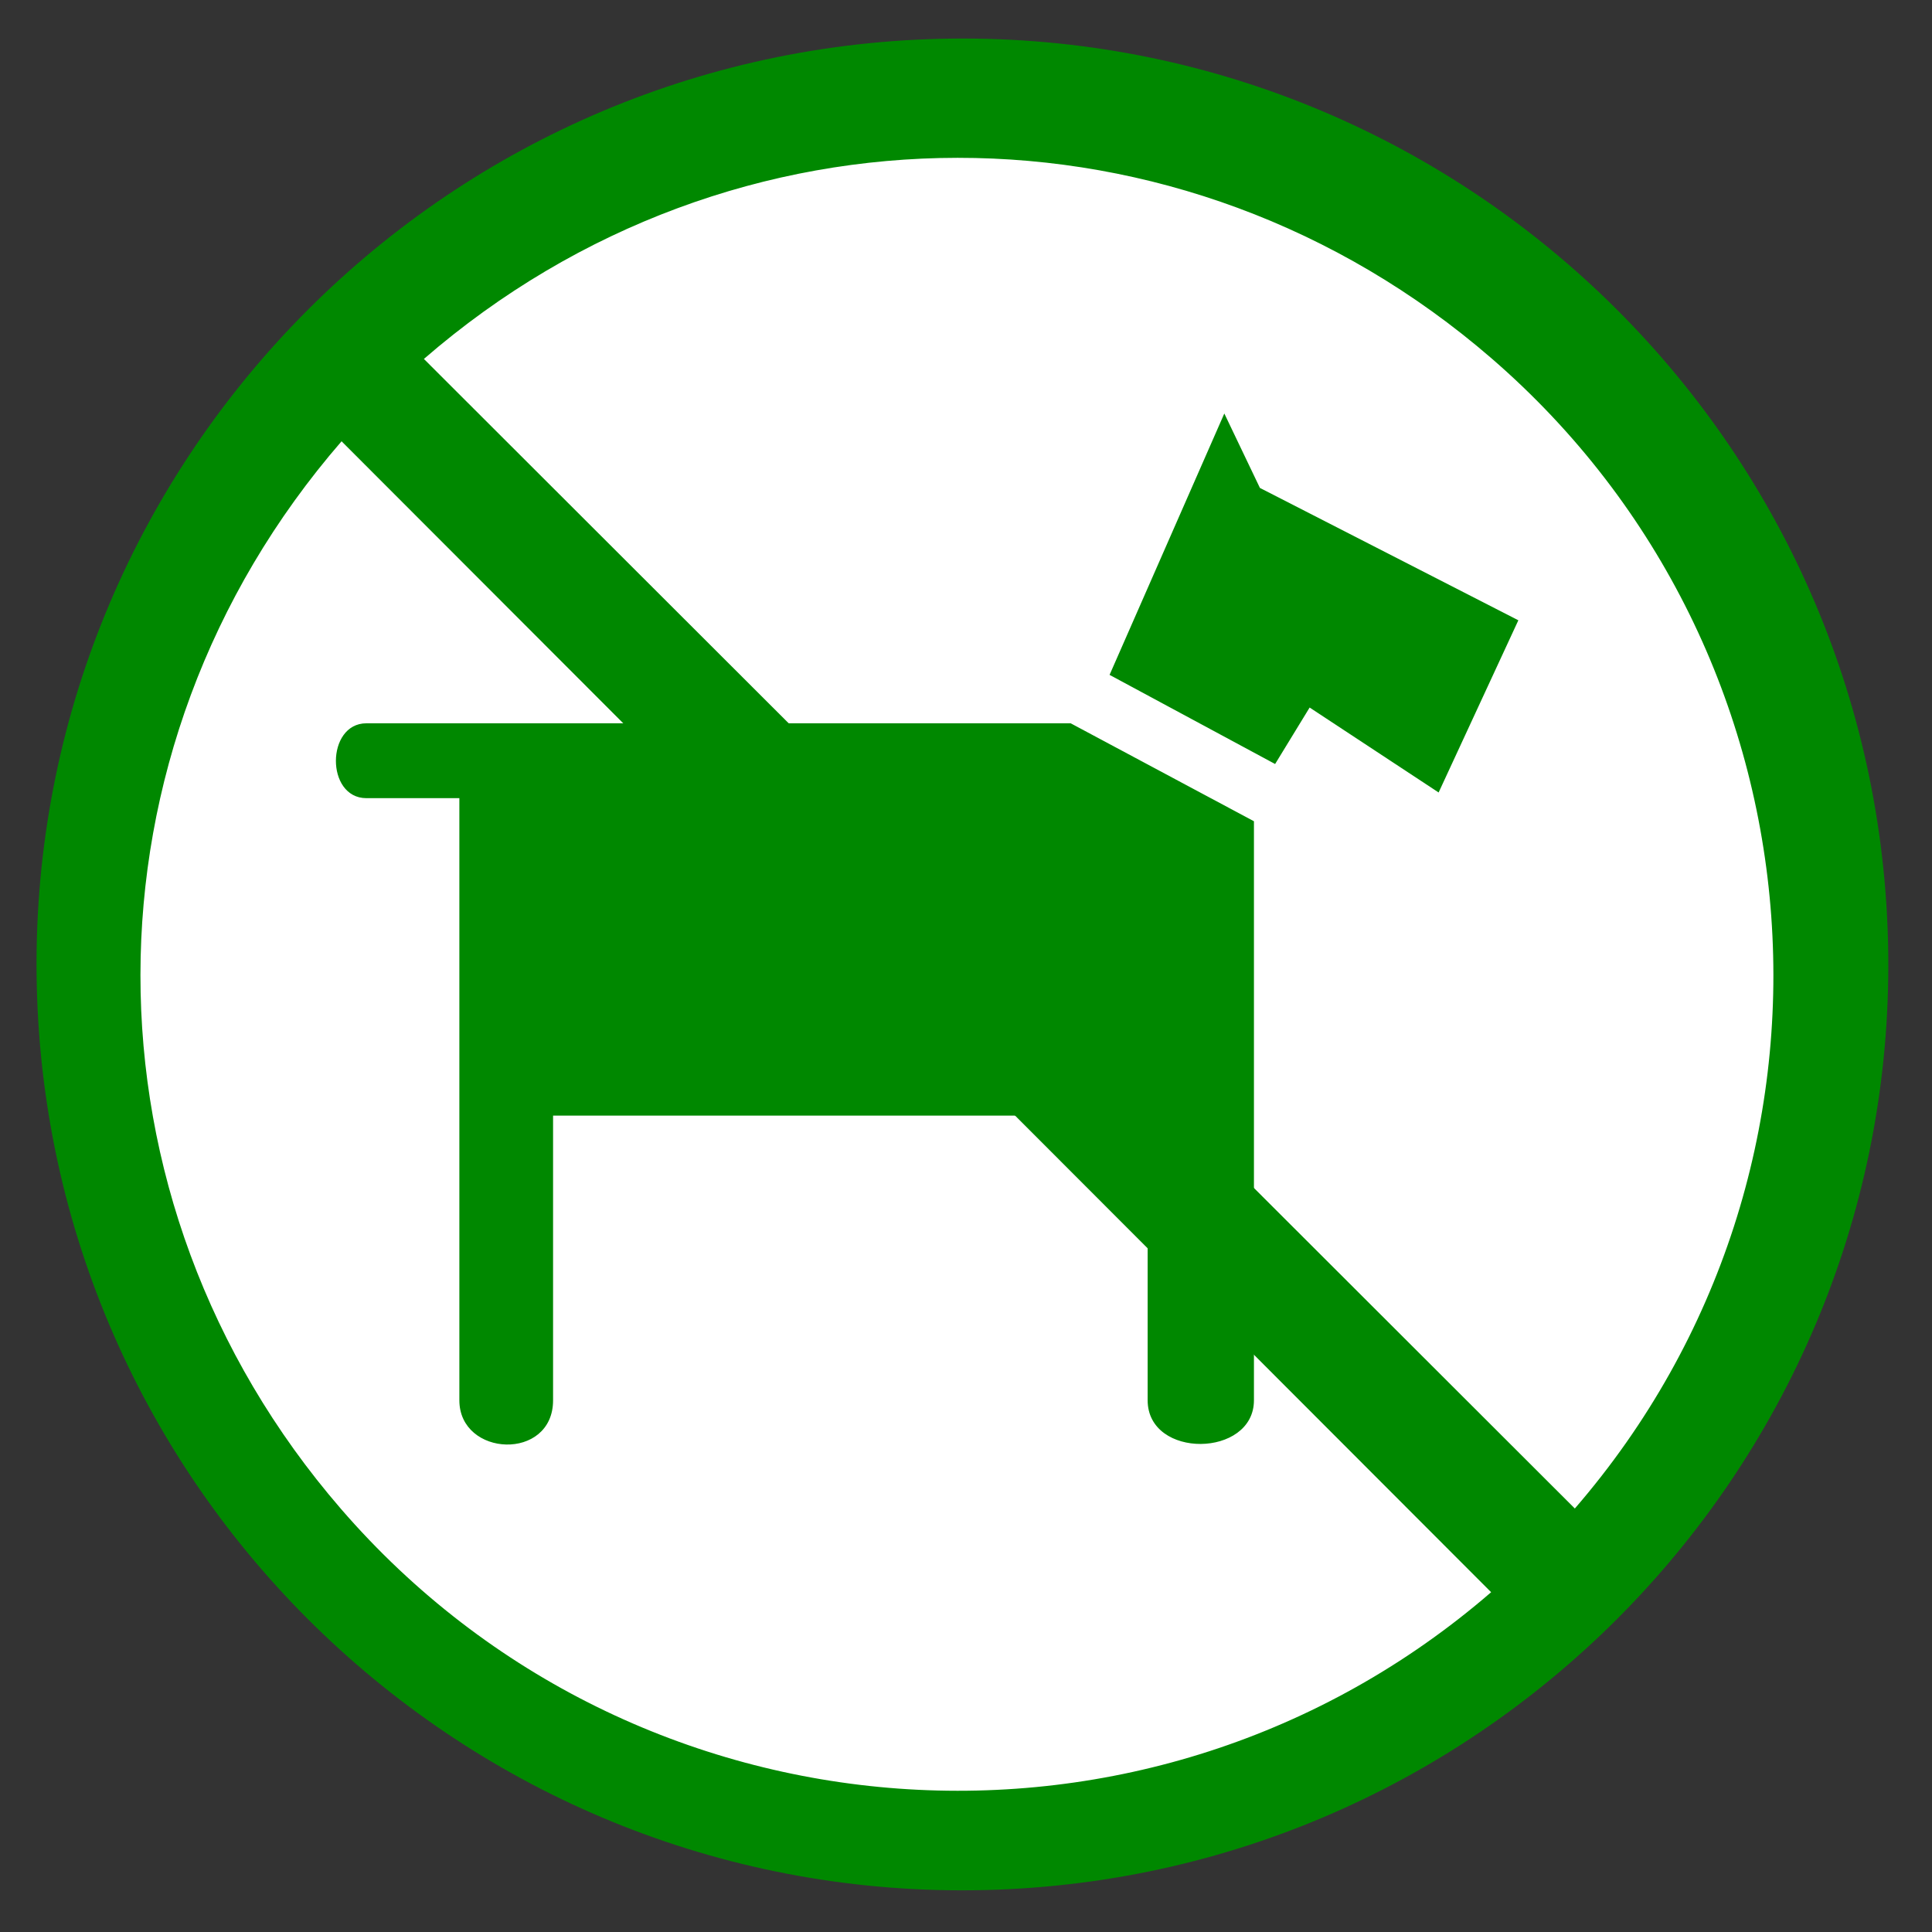
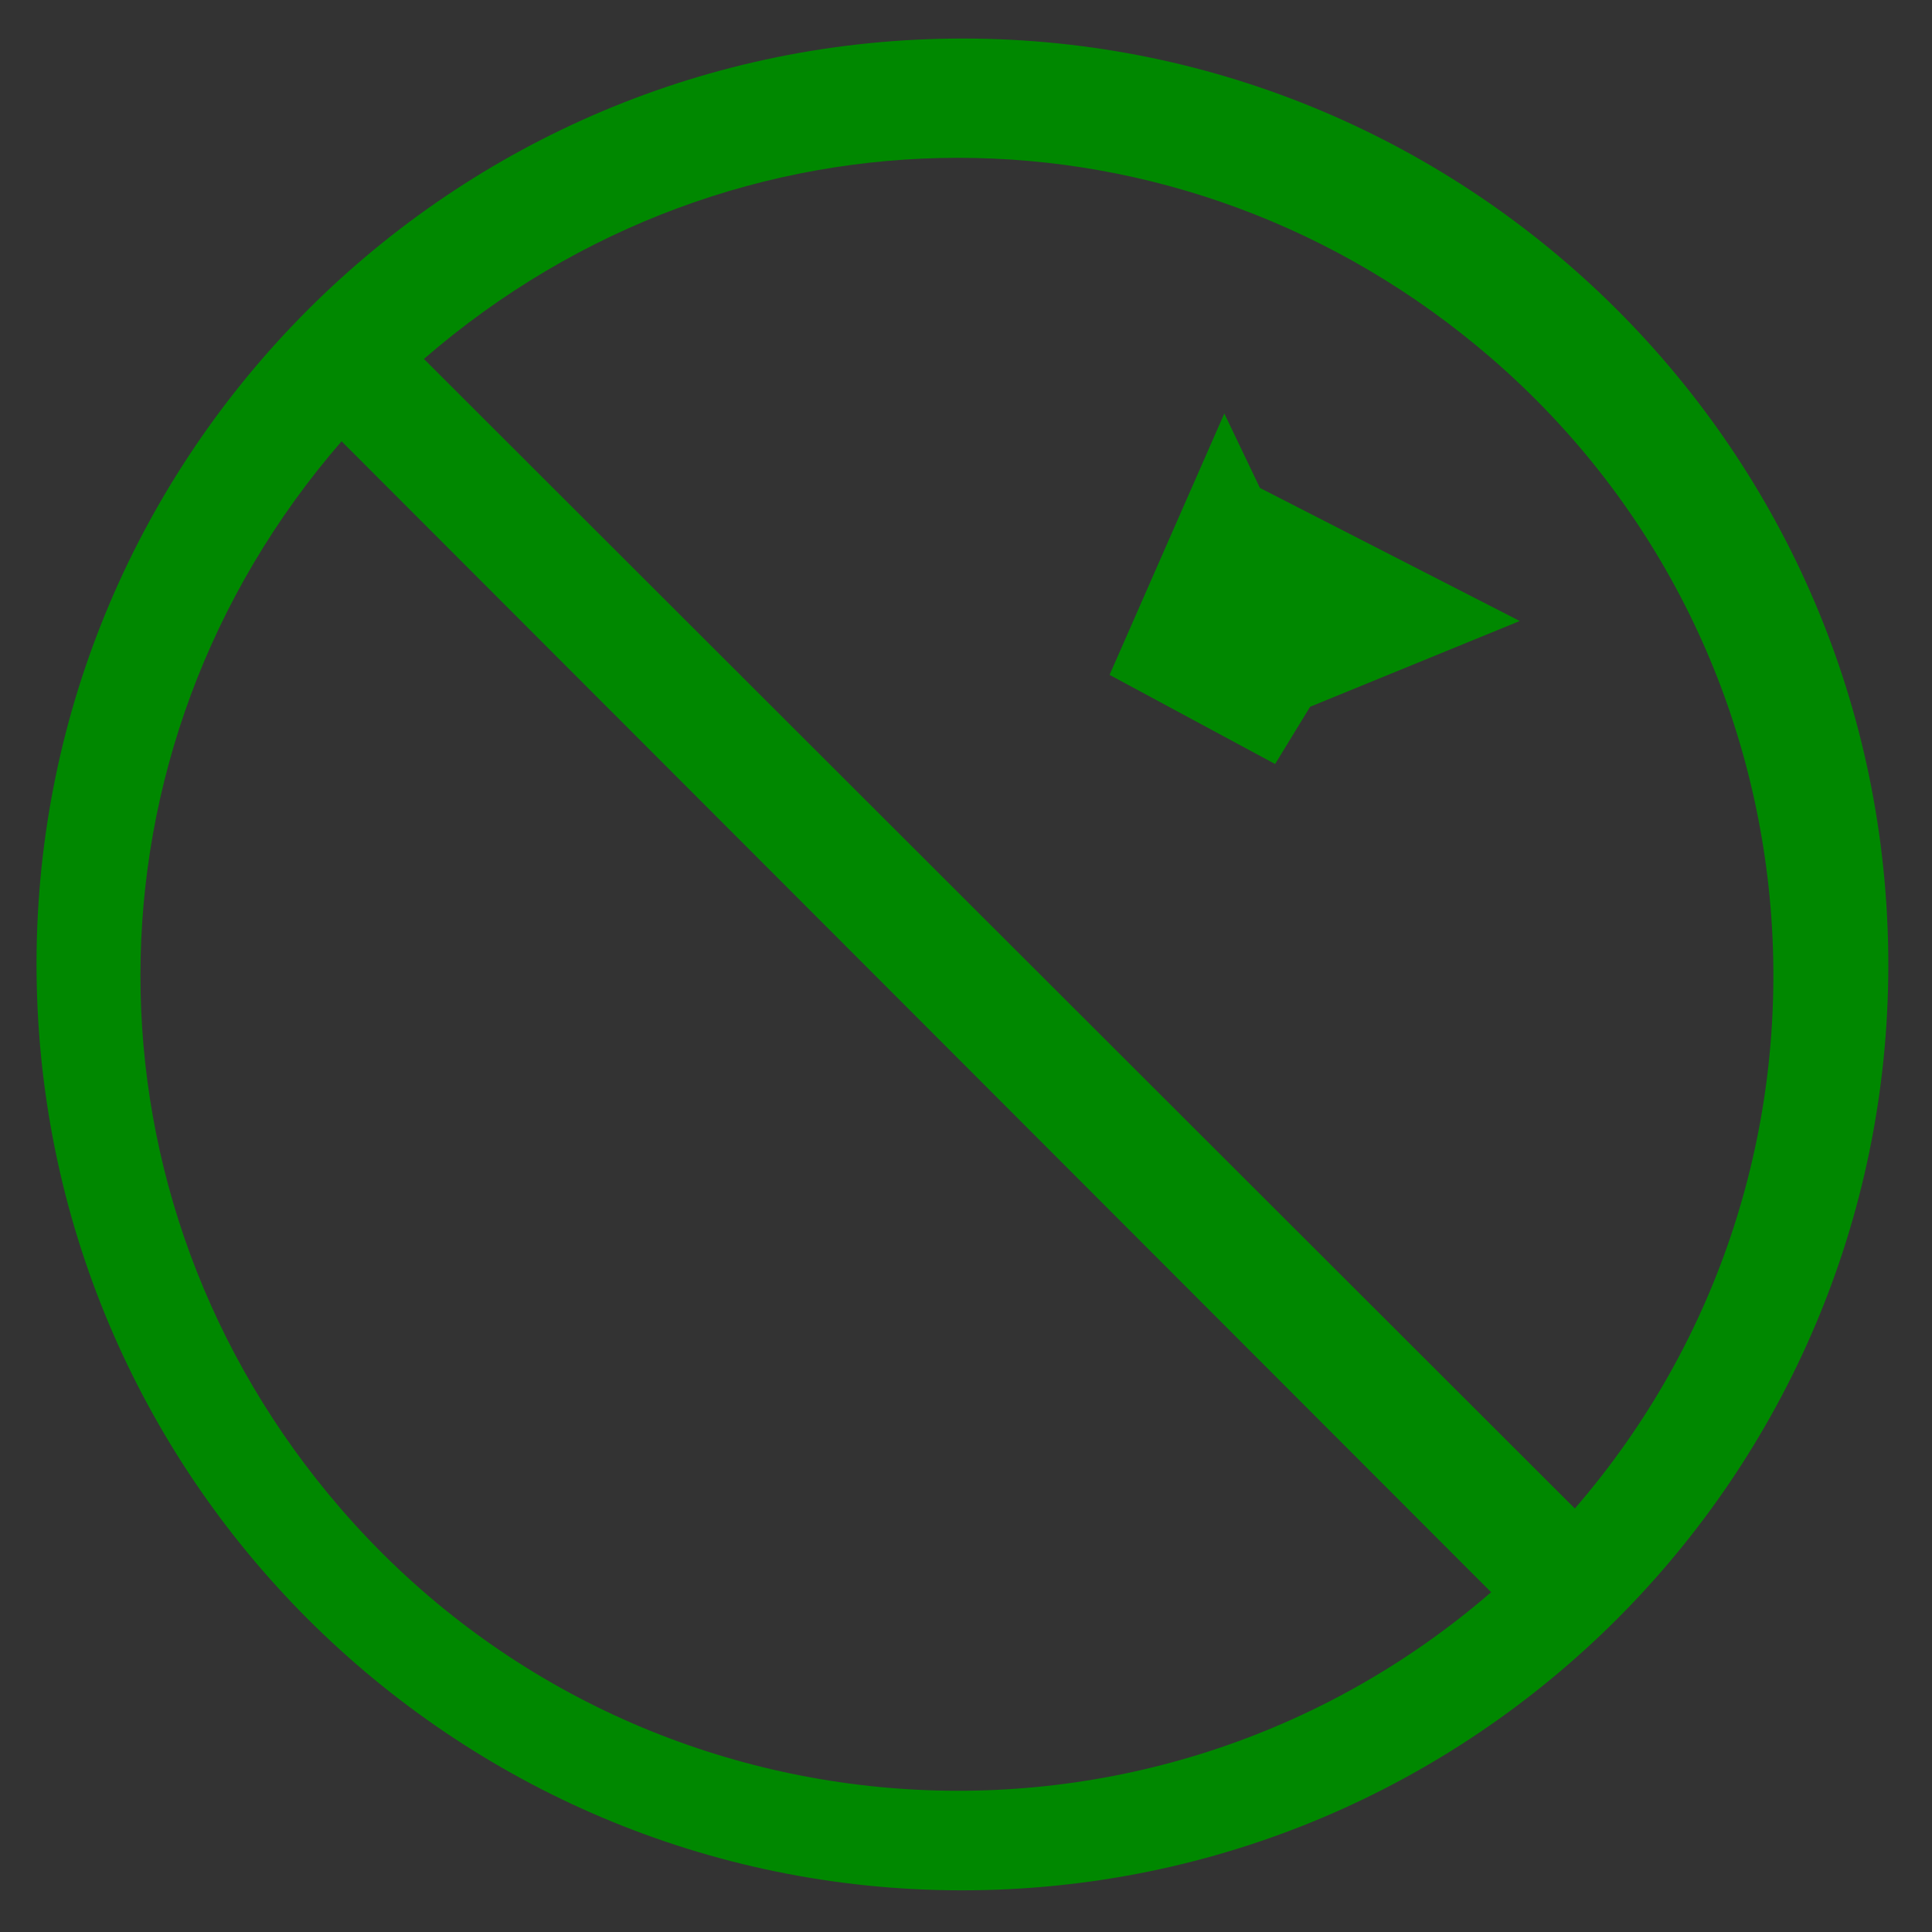
<svg xmlns="http://www.w3.org/2000/svg" version="1.0" width="750" height="750" id="svg13852">
  <rect width="100%" height="100%" fill="#333333" stroke="none" />
  <defs id="defs13855" />
-   <path d="M 347.19,277.72 A 138.5,140 0 1 1 345.942,277.96" transform="matrix(2.44,0,0,2.44,-532.476,-638.31)" style="opacity:1;fill:#ffffff;fill-opacity:1;fill-rule:evenodd;stroke:none;stroke-width:3;stroke-linecap:butt;stroke-linejoin:round;stroke-miterlimit:4;stroke-dasharray:none;stroke-opacity:1" id="path16783" />
-   <path d="M 178.823,543.598 L 178.823,309.345 L 142.221,309.345 C 127.03,309.345 127.221,281.284 142.221,281.284 L 415.515,281.284 L 486.279,319.106 L 486.279,543.598 C 486.279,565.235 446.017,565.803 446.017,543.598 L 446.017,432.572 L 214.204,432.572 L 214.204,543.598 C 214.204,566.63 178.823,565.004 178.823,543.598 z " style="fill:#008800;fill-opacity:1;fill-rule:evenodd;stroke:#008800;stroke-width:1px;stroke-linecap:butt;stroke-linejoin:miter;stroke-opacity:1" id="path15327" />
-   <path d="M 431.376,261.763 L 475.299,161.717 L 488.719,189.779 L 588.765,241.022 L 558.263,306.905 L 508.241,273.963 L 494.82,295.925 L 431.376,261.763 z " style="fill:#008800;fill-opacity:1;fill-rule:evenodd;stroke:#008800;stroke-width:1px;stroke-linecap:butt;stroke-linejoin:miter;stroke-opacity:1" id="path15329" />
+   <path d="M 431.376,261.763 L 475.299,161.717 L 488.719,189.779 L 588.765,241.022 L 508.241,273.963 L 494.82,295.925 L 431.376,261.763 z " style="fill:#008800;fill-opacity:1;fill-rule:evenodd;stroke:#008800;stroke-width:1px;stroke-linecap:butt;stroke-linejoin:miter;stroke-opacity:1" id="path15329" />
  <path d="M 732.941,365.877 C 737.641,564.227 580.476,729.021 382.126,733.721 C 183.776,738.421 18.982,581.256 14.282,382.906 C 9.582,184.556 166.747,19.762 365.097,15.062 C 562.963,10.374 727.459,166.654 732.906,364.501 M 578.854,618.094 C 446.688,732.398 246.654,717.902 132.349,585.735 C 28.487,465.643 28.591,291.273 132.596,171.304 M 611.349,585.6 C 725.653,453.433 711.156,253.399 578.99,139.095 C 458.897,35.233 284.528,35.336 164.559,139.341" style="fill:#008800;fill-opacity:1;fill-rule:evenodd;stroke:none;stroke-width:3.062;stroke-linecap:butt;stroke-linejoin:round;stroke-miterlimit:4;stroke-opacity:1" id="path13861" />
</svg>